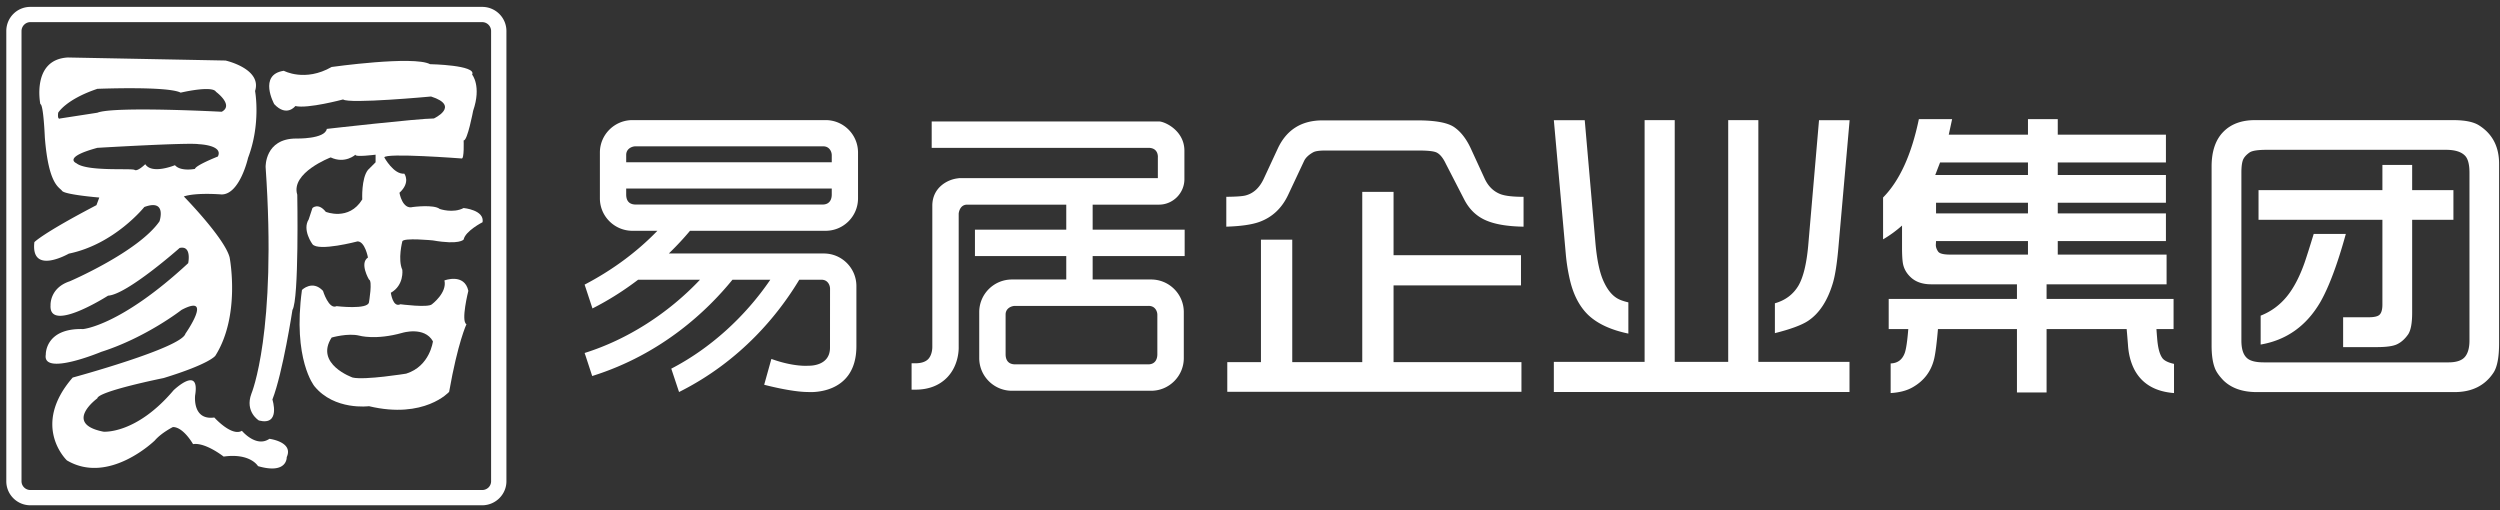
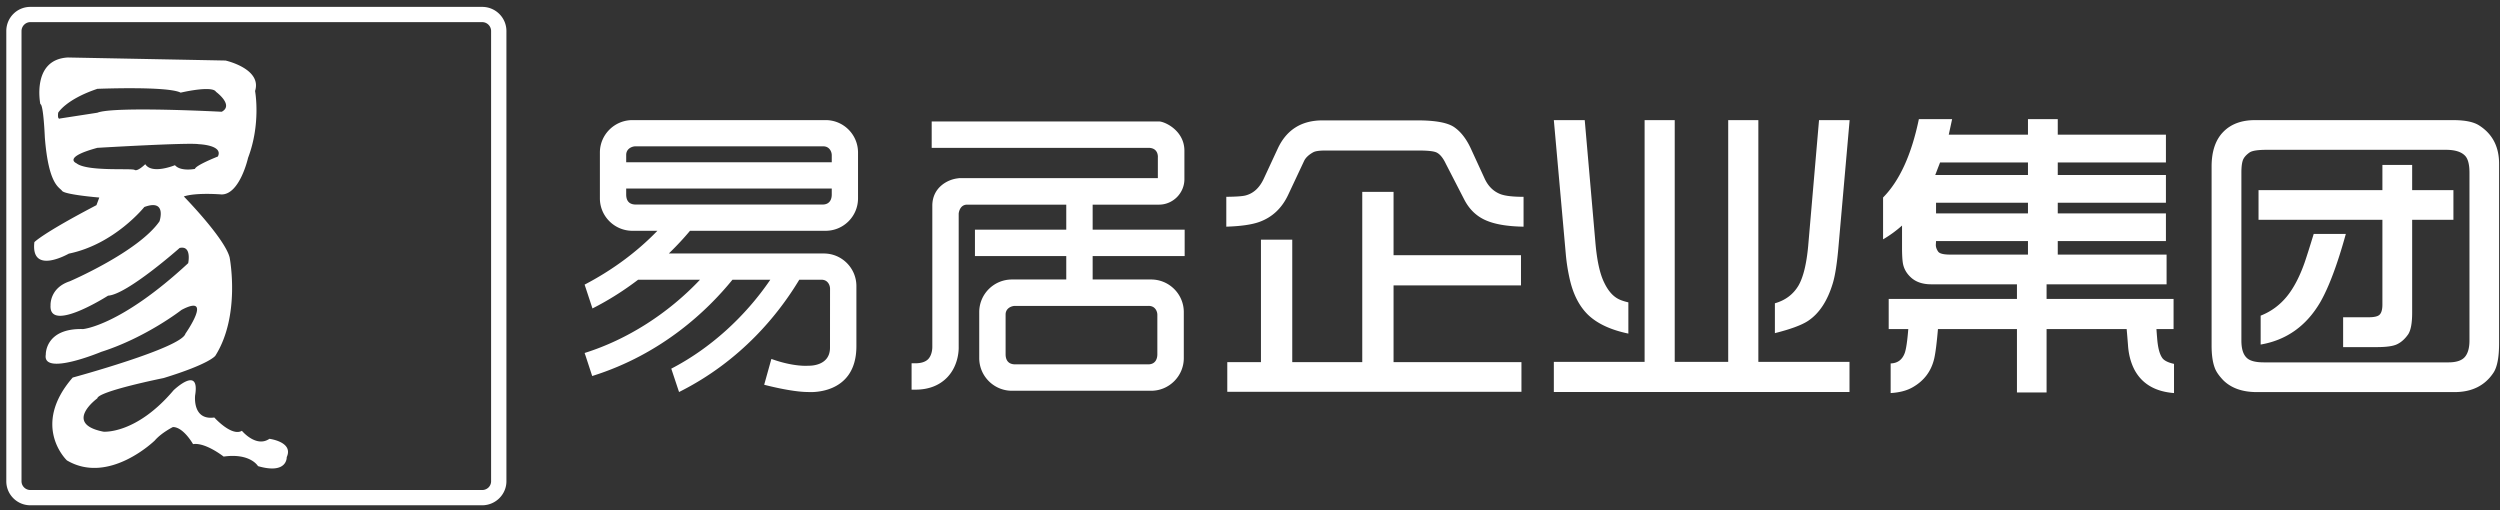
<svg xmlns="http://www.w3.org/2000/svg" id="图层_1" viewBox="0 0 784.333 160">
  <rect x="0" y="0" width="784.333" height="160" fill="#333333" stroke="none" />
  <style>
    .st0{fill:#fff}
  </style>
  <path class="st0" d="M151.283 2.16H9.518c-4.172 0-7.539 3.374-7.539 7.579v141.255c0 4.138 3.367 7.528 7.539 7.528h141.765c4.177 0 7.599-3.391 7.599-7.528V9.738c-.001-4.204-3.422-7.578-7.599-7.578m2.789 148.833c0 1.512-1.24 2.741-2.789 2.741H9.518c-1.507 0-2.767-1.23-2.767-2.741V9.738c0-1.526 1.259-2.795 2.767-2.795h141.765a2.798 2.798 0 0 1 2.789 2.795v141.255z" />
-   <path class="st0" d="M145.459 65.262c-3.332 1.759-7.495.301-7.495.301-1.839-1.496-8.441-.615-8.441-.615-3.3.911-4.202-4.47-4.202-4.47 3.607-3.273 1.522-6 1.522-6-3.314.341-6.275-5.097-6.275-5.097.293-1.494 24.246.334 24.246.334.883.333.645-5.677.645-5.677 1.182.292 2.982-9.28 2.982-9.28 2.685-7.788-.317-11.359-.317-11.359 1.515-2.989-13.199-3.266-13.199-3.266-5.102-2.732-30.877.877-30.877.877-8.382 4.805-15.003 1.195-15.003 1.195-8.104 1.194-3.01 10.463-3.01 10.463 3.917 4.184 6.626.6 6.626.6 3.887.911 14.984-2.072 14.984-2.072 1.81 1.473 27.595-.92 27.595-.92 9.284 2.992.885 6.89.885 6.89-4.797 0-33.594 3.27-33.594 3.27-.565 3.266-9.619 3.024-9.619 3.024-9.879 0-9.579 8.946-9.579 8.946 3.6 52.012-4.467 71.126-4.467 71.126-2.115 5.696 2.367 8.392 2.367 8.392 6.927 1.753 4.232-6.58 4.232-6.58 3.277-8.424 6.287-28.115 6.287-28.115 2.102-3.253 1.512-36.136 1.512-36.136-2.145-6.909 10.484-11.711 10.484-11.711 4.52 2.125 7.775-.856 7.775-.856-.298.856 6.312 0 6.312 0v2.388l-2.392 2.391c-2.117 2.655-1.79 9.263-1.79 9.263-4.197 6.862-11.441 3.887-11.441 3.887-2.365-2.984-4.188-1.193-4.188-1.193l-1.172 3.565c-2.115 3.308 1.172 7.773 1.172 7.773 1.822 2.391 14.156-.873 14.156-.873 2.34 0 3.263 5.06 3.263 5.06-2.725 1.775.317 6.906.317 6.906 1.185.285 0 7.128 0 7.128-.317 2.407-10.162 1.225-10.162 1.225-2.435 1.183-4.264-4.802-4.264-4.802-3.31-3.551-6.597-.29-6.597-.29-2.985 21.815 3.902 30.203 3.902 30.203 6.294 7.717 17.121 6.274 17.121 6.274 17.398 4.152 25.148-4.495 25.148-4.495 2.747-15.583 5.436-21.221 5.436-21.221-1.82-.923.593-10.472.593-10.472-1.24-5.66-7.502-3.266-7.502-3.266.9 3.868-3.915 7.473-3.915 7.473-1.167 1.16-9.899 0-9.899 0-2.39 1.16-3.005-3.604-3.005-3.604 4.227-2.373 3.607-7.194 3.607-7.194-1.48-3.245 0-8.925 0-8.925.313-1.233 9.599-.304 9.599-.304 8.427 1.472 9.637-.284 9.637-.284.553-2.688 5.942-5.432 5.942-5.432.623-3.848-5.942-4.445-5.942-4.445m-19.235 39.156s6.934-2.13 9.599 2.657c0 0-.898 7.787-8.382 10.143 0 0-12.921 2.09-16.786 1.234 0 0-12.017-4.21-6.607-12.557 0 0 5.097-1.478 8.67-.598 0 .001 5.116 1.491 13.506-.879" />
-   <path class="st0" d="M84.521 137.67c-4.168 2.868-8.63-2.516-8.63-2.516-3.203 1.901-8.652-4.17-8.652-4.17-6.996.969-6.019-6.975-6.019-6.975 1.569-9.569-6.748-1.589-6.748-1.589-11.813 13.965-22.032 13.013-22.032 13.013-12.765-2.543-1.907-10.459-1.907-10.459.327-2.251 20.788-6.364 20.788-6.364 14.671-4.502 16.253-7.021 16.253-7.021 8.005-12.71 4.465-30.84 4.465-30.84-1.562-6.049-14.367-19.114-14.367-19.114 3.85-1.301 11.848-.629 11.848-.629 5.732 0 8.305-11.481 8.305-11.481 4.105-10.795 2.199-20.972 2.199-20.972 2.233-7-9.267-9.561-9.267-9.561l-49.468-.956c-11.489.637-8.633 14.633-8.633 14.633.994.021 1.411 10.439 1.411 10.439 1.175 14.957 4.505 15.539 5.407 16.773.882 1.212 11.679 2.093 11.679 2.093l-.892 2.391C13.191 73.294 10.784 75.97 10.784 75.97c-1.209 10.514 10.807 3.604 10.807 3.604 14.361-2.954 23.683-14.627 23.683-14.627 7.187-2.675 4.77 4.482 4.77 4.482-6.622 9.561-28.175 18.827-28.175 18.827-6.334 2.095-6.009 7.489-6.009 7.489-.617 8.952 18.043-2.985 18.043-2.985 5.947-.334 22.453-14.963 22.453-14.963 3.888-.902 2.687 4.765 2.687 4.765-21.275 19.726-32.977 20.678-32.977 20.678-11.999-.332-11.701 8.018-11.701 8.018-1.173 6.89 17.391-.865 17.391-.865 14.106-4.497 25.195-13.164 25.195-13.164 10.214-5.382 1.212 7.47 1.212 7.47-1.212 4.484-35.359 13.754-35.359 13.754-13.228 15.225-1.815 25.988-1.815 25.988 13.174 7.802 27.573-6.245 27.573-6.245 2.09-2.429 5.689-4.219 5.689-4.219 3.307 0 6.314 5.364 6.314 5.364 3.867-.617 9.594 3.905 9.594 3.905 8.414-1.168 10.782 2.997 10.782 2.997 9.289 2.682 9.012-2.824 9.012-2.824 2.22-4.787-5.432-5.749-5.432-5.749M18.864 37.166s-.915.603-.608-1.804c0 0 2.4-4.166 12.294-7.493 0 0 22.188-.898 26.127 1.198 0 0 9.899-2.359 11.082-.266 0 0 5.717 4.169 1.8 6.262 0 0-33.894-1.795-39.009.299l-11.686 1.804zm36.024 14.658s-7.207 2.996-9.314-.316c0 0-2.407 2.393-3.342 1.797-.86-.602-14.956.595-18.271-2.098 0 0-4.487-1.825 6.589-4.826 0 0 28.814-1.712 31.809-1.144 0 0 7.799.26 5.99 3.867 0 0-6.922 2.72-7.18 3.882 0 0-4.491.914-6.281-1.162M297.176 118.39c3.857-4.016 3.597-9.438 3.597-9.596V67.038c0-.047.215-2.836 2.665-2.836h31.083v7.858h-28.649v8.276h28.649v7.351h-17.037c-5.67 0-10.266 4.579-10.266 10.231v14.431c0 5.645 4.597 10.246 10.266 10.246h43.669c5.64 0 10.244-4.602 10.244-10.246V97.918c0-5.652-4.604-10.231-10.244-10.231h-18.352v-7.351h28.867V72.06h-28.867v-7.858h20.812c4.376 0 7.975-3.603 7.975-7.995v-8.911c0-6.389-6.228-9.195-7.975-9.195h-71.311v8.281h67.997c3.314 0 2.957 3.095 2.957 3.095v6.418h-62.483v.031c-3.325.255-8.275 2.808-8.275 8.616v44.392s.037 2.357-1.316 3.756c-.84.838-2.184 1.287-4.029 1.287h-1.158v8.275h1.158c4.187.001 7.568-1.309 10.023-3.862m63.212-22.418c2.003 0 2.71 1.681 2.71 2.784v12.415c0 1.096-.395 3.144-2.886 3.144h-41.689c-2.767 0-3.032-2.119-3.032-3.181V98.676c0-1.995 1.872-2.704 2.943-2.704h41.954zM183.709 111.607l2.083 6.363c22.032-6.889 36.338-20.784 44.006-30.21h11.875c-7.94 11.662-18.923 21.62-31.073 27.9l2.439 7.331c19.61-9.808 31.375-24.68 37.722-35.231h6.976c1.983 0 2.675 1.74 2.675 2.799 0 0-.013 13.345-.013 18.529 0 5.994-6.76 5.647-6.76 5.647s-4.465.471-11.629-2.128l-2.261 8.103s8.516 2.28 13.767 2.28c0 0 15.165 1.311 15.165-14.376V89.741c0-5.625-4.574-10.211-10.199-10.211h-48.648c2.685-2.6 4.924-5.05 6.639-7.123h42.549c5.62 0 10.169-4.548 10.169-10.177V47.85c0-5.62-4.549-10.17-10.169-10.17h-60.597c-5.62 0-10.219 4.55-10.219 10.17v14.381c0 5.629 4.599 10.177 10.219 10.177h7.822c-6.547 6.787-14.406 12.492-22.835 16.887l2.464 7.473c5.41-2.742 10.142-5.834 14.322-9.007h19.412c-9.954 10.551-22.778 18.776-36.197 22.982l.296.864zm12.748-62.993c0-1.998 1.867-2.708 2.913-2.708h58.891c2.005 0 2.687 1.734 2.687 2.789v2.207h-64.491v-2.288zm3.017 15.558c-2.784 0-3.017-2.102-3.017-3.178v-1.842h64.491v1.926c0 1.054-.374 3.094-2.895 3.094h-58.579zM384.73 71.114v-9.368c3.017-.032 5.025-.166 6.002-.417 2.517-.645 4.433-2.4 5.784-5.333l4.329-9.323c2.739-5.928 7.435-8.905 14.057-8.905h29.865c5.501 0 9.282.69 11.369 2.058 2.077 1.397 3.814 3.598 5.233 6.599l4.378 9.522c1.069 2.359 2.665 3.99 4.785 4.874 1.452.621 3.919.924 7.46.924v9.368c-5.098-.077-9.108-.758-12.004-2.069-2.837-1.276-5.03-3.416-6.575-6.384l-5.836-11.338c-.917-1.924-1.943-3.112-3.074-3.566-.914-.35-2.73-.534-5.453-.534h-29.241c-1.862 0-3.119.185-3.776.534-1.487.822-2.459 1.763-2.93 2.813l-4.938 10.508c-1.979 4.234-5.016 7.098-9.101 8.561-2.393.855-5.834 1.336-10.334 1.476zm.31 51.811v-9.317h10.562V75.182h9.821v38.426h21.963V60.19h9.819v19.873h39.98v9.473h-39.98v24.071h40.125v9.317h-92.29zM487.491 122.994v-9.473h28.476V37.7h9.45v75.821h16.778V37.7h9.458v75.821h28.597v9.473h-92.759zm0-85.294h9.693l3.327 38.177c.477 5.698 1.384 9.979 2.797 12.818 1.076 2.249 2.39 3.875 3.946 4.834.804.509 1.998.962 3.617 1.329v9.803c-5.635-1.173-9.884-3.19-12.785-6.029-2.548-2.554-4.373-6.015-5.451-10.392a58.125 58.125 0 0 1-1.405-8.65l-3.739-41.89zm69.351 66.82v-9.368c3.29-.938 5.762-2.792 7.413-5.583 1.484-2.586 2.494-6.687 3.021-12.294l3.411-39.574h9.602l-3.465 39.324c-.451 5.377-1.052 9.264-1.761 11.671-1.673 5.657-4.284 9.646-7.852 12.001-2.036 1.328-5.525 2.606-10.369 3.823zM590.783 75.093V61.957c5.152-5.206 8.913-13.403 11.23-24.579h10.43l-1.054 4.88h24.854v-4.88h9.346v4.88h33.935v8.72h-33.935v3.92h33.935v8.699h-33.935v3.347h33.935v8.694h-33.935v4.239h34.143v9.319H642.08v4.586h39.842v9.453h-5.375c.082 1.17.151 2.061.206 2.68.23 3.23.817 5.404 1.779 6.59.644.731 1.83 1.281 3.528 1.656v9.157c-5.995-.458-10.187-2.975-12.522-7.534-1.093-2.201-1.74-4.72-1.919-7.561a438.552 438.552 0 0 0-.414-4.988H642.08v19.897h-9.294v-19.897h-24.784c-.369 4.304-.749 7.368-1.16 9.2-.922 4.016-3.193 7.033-6.788 9.073-1.832 1.056-4.147 1.644-6.892 1.81v-9.297c2.182-.064 3.645-1.162 4.42-3.271.444-1.24.815-3.762 1.111-7.515h-6.146v-9.453h40.239v-4.586h-26.889c-2.799 0-4.978-.776-6.558-2.328-1.318-1.267-2.117-2.771-2.367-4.47-.149-1.009-.216-2.333-.24-3.936v-7.7a36.749 36.749 0 0 1-5.949 4.331zm16.367-20.195h29.093v-3.92H608.66l-1.51 3.92zm29.093 24.979v-4.239h-28.842l-.065 1.101c-.027.762.226 1.467.721 2.184.435.64 1.693.954 3.781.954h24.405zm-28.842-12.933h28.842v-3.347h-28.842v3.347zM693.852 108.392V52.248c0-4.805 1.26-8.446 3.709-10.913 2.399-2.435 5.699-3.646 9.899-3.646h62.206c3.758 0 6.482.57 8.203 1.714 4.115 2.658 6.181 6.641 6.181 11.978v56.253c0 4.478-.598 7.587-1.814 9.374-2.67 3.983-6.724 6.002-12.133 6.002h-62.074c-4.537 0-8.04-1.26-10.531-3.731-1.329-1.4-2.229-2.682-2.658-3.895-.646-1.696-.988-4.028-.988-6.992zm16.331 5.296h57.977c2.477 0 4.169-.575 5.126-1.674.962-1.096 1.468-2.836 1.468-5.174V54.15c0-2.607-.49-4.402-1.425-5.33-1.163-1.195-3.151-1.816-5.923-1.816h-56.309c-2.722 0-4.491.277-5.29.807-.894.615-1.557 1.287-1.946 2.016-.438.821-.662 2.27-.662 4.324v52.689c0 2.546.543 4.355 1.677 5.425.961.941 2.74 1.423 5.307 1.423zm-1.607-44.724v-9.32h38.864v-7.897h9.334v7.897h12.946v9.32h-12.946v29.149c0 3.308-.431 5.591-1.299 6.85-1.014 1.424-2.149 2.425-3.394 3.02-1.227.618-3.394.918-6.436.918h-10.528v-9.364h7.943c1.765 0 2.891-.253 3.439-.756.637-.577.941-1.648.941-3.228V68.964h-38.864zm.667 39.136v-9.071c3.252-1.271 5.999-3.297 8.245-6.047 2.152-2.652 3.979-6.178 5.538-10.578.575-1.666 1.532-4.665 2.861-9.014h10.077c-2.633 9.544-5.31 16.665-7.987 21.36-4.375 7.509-10.632 11.951-18.734 13.35z" />
+   <path class="st0" d="M84.521 137.67c-4.168 2.868-8.63-2.516-8.63-2.516-3.203 1.901-8.652-4.17-8.652-4.17-6.996.969-6.019-6.975-6.019-6.975 1.569-9.569-6.748-1.589-6.748-1.589-11.813 13.965-22.032 13.013-22.032 13.013-12.765-2.543-1.907-10.459-1.907-10.459.327-2.251 20.788-6.364 20.788-6.364 14.671-4.502 16.253-7.021 16.253-7.021 8.005-12.71 4.465-30.84 4.465-30.84-1.562-6.049-14.367-19.114-14.367-19.114 3.85-1.301 11.848-.629 11.848-.629 5.732 0 8.305-11.481 8.305-11.481 4.105-10.795 2.199-20.972 2.199-20.972 2.233-7-9.267-9.561-9.267-9.561l-49.468-.956c-11.489.637-8.633 14.633-8.633 14.633.994.021 1.411 10.439 1.411 10.439 1.175 14.957 4.505 15.539 5.407 16.773.882 1.212 11.679 2.093 11.679 2.093l-.892 2.391C13.191 73.294 10.784 75.97 10.784 75.97c-1.209 10.514 10.807 3.604 10.807 3.604 14.361-2.954 23.683-14.627 23.683-14.627 7.187-2.675 4.77 4.482 4.77 4.482-6.622 9.561-28.175 18.827-28.175 18.827-6.334 2.095-6.009 7.489-6.009 7.489-.617 8.952 18.043-2.985 18.043-2.985 5.947-.334 22.453-14.963 22.453-14.963 3.888-.902 2.687 4.765 2.687 4.765-21.275 19.726-32.977 20.678-32.977 20.678-11.999-.332-11.701 8.018-11.701 8.018-1.173 6.89 17.391-.865 17.391-.865 14.106-4.497 25.195-13.164 25.195-13.164 10.214-5.382 1.212 7.47 1.212 7.47-1.212 4.484-35.359 13.754-35.359 13.754-13.228 15.225-1.815 25.988-1.815 25.988 13.174 7.802 27.573-6.245 27.573-6.245 2.09-2.429 5.689-4.219 5.689-4.219 3.307 0 6.314 5.364 6.314 5.364 3.867-.617 9.594 3.905 9.594 3.905 8.414-1.168 10.782 2.997 10.782 2.997 9.289 2.682 9.012-2.824 9.012-2.824 2.22-4.787-5.432-5.749-5.432-5.749M18.864 37.166s-.915.603-.608-1.804c0 0 2.4-4.166 12.294-7.493 0 0 22.188-.898 26.127 1.198 0 0 9.899-2.359 11.082-.266 0 0 5.717 4.169 1.8 6.262 0 0-33.894-1.795-39.009.299l-11.686 1.804zm36.024 14.658s-7.207 2.996-9.314-.316c0 0-2.407 2.393-3.342 1.797-.86-.602-14.956.595-18.271-2.098 0 0-4.487-1.825 6.589-4.826 0 0 28.814-1.712 31.809-1.144 0 0 7.799.26 5.99 3.867 0 0-6.922 2.72-7.18 3.882 0 0-4.491.914-6.281-1.162M297.176 118.39c3.857-4.016 3.597-9.438 3.597-9.596V67.038c0-.047.215-2.836 2.665-2.836h31.083v7.858h-28.649v8.276h28.649v7.351h-17.037c-5.67 0-10.266 4.579-10.266 10.231v14.431c0 5.645 4.597 10.246 10.266 10.246h43.669c5.64 0 10.244-4.602 10.244-10.246V97.918c0-5.652-4.604-10.231-10.244-10.231h-18.352v-7.351h28.867V72.06h-28.867v-7.858h20.812c4.376 0 7.975-3.603 7.975-7.995v-8.911c0-6.389-6.228-9.195-7.975-9.195h-71.311v8.281h67.997c3.314 0 2.957 3.095 2.957 3.095v6.418h-62.483v.031c-3.325.255-8.275 2.808-8.275 8.616v44.392s.037 2.357-1.316 3.756c-.84.838-2.184 1.287-4.029 1.287h-1.158v8.275h1.158c4.187.001 7.568-1.309 10.023-3.862m63.212-22.418c2.003 0 2.71 1.681 2.71 2.784v12.415c0 1.096-.395 3.144-2.886 3.144h-41.689c-2.767 0-3.032-2.119-3.032-3.181V98.676c0-1.995 1.872-2.704 2.943-2.704h41.954zM183.709 111.607l2.083 6.363c22.032-6.889 36.338-20.784 44.006-30.21h11.875c-7.94 11.662-18.923 21.62-31.073 27.9l2.439 7.331c19.61-9.808 31.375-24.68 37.722-35.231h6.976c1.983 0 2.675 1.74 2.675 2.799 0 0-.013 13.345-.013 18.529 0 5.994-6.76 5.647-6.76 5.647s-4.465.471-11.629-2.128l-2.261 8.103s8.516 2.28 13.767 2.28c0 0 15.165 1.311 15.165-14.376V89.741c0-5.625-4.574-10.211-10.199-10.211h-48.648c2.685-2.6 4.924-5.05 6.639-7.123h42.549c5.62 0 10.169-4.548 10.169-10.177V47.85c0-5.62-4.549-10.17-10.169-10.17h-60.597c-5.62 0-10.219 4.55-10.219 10.17v14.381c0 5.629 4.599 10.177 10.219 10.177h7.822c-6.547 6.787-14.406 12.492-22.835 16.887l2.464 7.473c5.41-2.742 10.142-5.834 14.322-9.007h19.412c-9.954 10.551-22.778 18.776-36.197 22.982l.296.864zm12.748-62.993c0-1.998 1.867-2.708 2.913-2.708h58.891c2.005 0 2.687 1.734 2.687 2.789v2.207h-64.491v-2.288zm3.017 15.558c-2.784 0-3.017-2.102-3.017-3.178v-1.842h64.491v1.926c0 1.054-.374 3.094-2.895 3.094h-58.579zM384.73 71.114v-9.368c3.017-.032 5.025-.166 6.002-.417 2.517-.645 4.433-2.4 5.784-5.333l4.329-9.323c2.739-5.928 7.435-8.905 14.057-8.905h29.865c5.501 0 9.282.69 11.369 2.058 2.077 1.397 3.814 3.598 5.233 6.599l4.378 9.522c1.069 2.359 2.665 3.99 4.785 4.874 1.452.621 3.919.924 7.46.924v9.368c-5.098-.077-9.108-.758-12.004-2.069-2.837-1.276-5.03-3.416-6.575-6.384l-5.836-11.338c-.917-1.924-1.943-3.112-3.074-3.566-.914-.35-2.73-.534-5.453-.534h-29.241c-1.862 0-3.119.185-3.776.534-1.487.822-2.459 1.763-2.93 2.813l-4.938 10.508c-1.979 4.234-5.016 7.098-9.101 8.561-2.393.855-5.834 1.336-10.334 1.476zm.31 51.811v-9.317h10.562V75.182h9.821v38.426h21.963V60.19h9.819v19.873h39.98v9.473h-39.98v24.071h40.125v9.317h-92.29zM487.491 122.994v-9.473h28.476V37.7h9.45v75.821h16.778V37.7h9.458v75.821h28.597v9.473h-92.759m0-85.294h9.693l3.327 38.177c.477 5.698 1.384 9.979 2.797 12.818 1.076 2.249 2.39 3.875 3.946 4.834.804.509 1.998.962 3.617 1.329v9.803c-5.635-1.173-9.884-3.19-12.785-6.029-2.548-2.554-4.373-6.015-5.451-10.392a58.125 58.125 0 0 1-1.405-8.65l-3.739-41.89zm69.351 66.82v-9.368c3.29-.938 5.762-2.792 7.413-5.583 1.484-2.586 2.494-6.687 3.021-12.294l3.411-39.574h9.602l-3.465 39.324c-.451 5.377-1.052 9.264-1.761 11.671-1.673 5.657-4.284 9.646-7.852 12.001-2.036 1.328-5.525 2.606-10.369 3.823zM590.783 75.093V61.957c5.152-5.206 8.913-13.403 11.23-24.579h10.43l-1.054 4.88h24.854v-4.88h9.346v4.88h33.935v8.72h-33.935v3.92h33.935v8.699h-33.935v3.347h33.935v8.694h-33.935v4.239h34.143v9.319H642.08v4.586h39.842v9.453h-5.375c.082 1.17.151 2.061.206 2.68.23 3.23.817 5.404 1.779 6.59.644.731 1.83 1.281 3.528 1.656v9.157c-5.995-.458-10.187-2.975-12.522-7.534-1.093-2.201-1.74-4.72-1.919-7.561a438.552 438.552 0 0 0-.414-4.988H642.08v19.897h-9.294v-19.897h-24.784c-.369 4.304-.749 7.368-1.16 9.2-.922 4.016-3.193 7.033-6.788 9.073-1.832 1.056-4.147 1.644-6.892 1.81v-9.297c2.182-.064 3.645-1.162 4.42-3.271.444-1.24.815-3.762 1.111-7.515h-6.146v-9.453h40.239v-4.586h-26.889c-2.799 0-4.978-.776-6.558-2.328-1.318-1.267-2.117-2.771-2.367-4.47-.149-1.009-.216-2.333-.24-3.936v-7.7a36.749 36.749 0 0 1-5.949 4.331zm16.367-20.195h29.093v-3.92H608.66l-1.51 3.92zm29.093 24.979v-4.239h-28.842l-.065 1.101c-.027.762.226 1.467.721 2.184.435.64 1.693.954 3.781.954h24.405zm-28.842-12.933h28.842v-3.347h-28.842v3.347zM693.852 108.392V52.248c0-4.805 1.26-8.446 3.709-10.913 2.399-2.435 5.699-3.646 9.899-3.646h62.206c3.758 0 6.482.57 8.203 1.714 4.115 2.658 6.181 6.641 6.181 11.978v56.253c0 4.478-.598 7.587-1.814 9.374-2.67 3.983-6.724 6.002-12.133 6.002h-62.074c-4.537 0-8.04-1.26-10.531-3.731-1.329-1.4-2.229-2.682-2.658-3.895-.646-1.696-.988-4.028-.988-6.992zm16.331 5.296h57.977c2.477 0 4.169-.575 5.126-1.674.962-1.096 1.468-2.836 1.468-5.174V54.15c0-2.607-.49-4.402-1.425-5.33-1.163-1.195-3.151-1.816-5.923-1.816h-56.309c-2.722 0-4.491.277-5.29.807-.894.615-1.557 1.287-1.946 2.016-.438.821-.662 2.27-.662 4.324v52.689c0 2.546.543 4.355 1.677 5.425.961.941 2.74 1.423 5.307 1.423zm-1.607-44.724v-9.32h38.864v-7.897h9.334v7.897h12.946v9.32h-12.946v29.149c0 3.308-.431 5.591-1.299 6.85-1.014 1.424-2.149 2.425-3.394 3.02-1.227.618-3.394.918-6.436.918h-10.528v-9.364h7.943c1.765 0 2.891-.253 3.439-.756.637-.577.941-1.648.941-3.228V68.964h-38.864zm.667 39.136v-9.071c3.252-1.271 5.999-3.297 8.245-6.047 2.152-2.652 3.979-6.178 5.538-10.578.575-1.666 1.532-4.665 2.861-9.014h10.077c-2.633 9.544-5.31 16.665-7.987 21.36-4.375 7.509-10.632 11.951-18.734 13.35z" />
</svg>